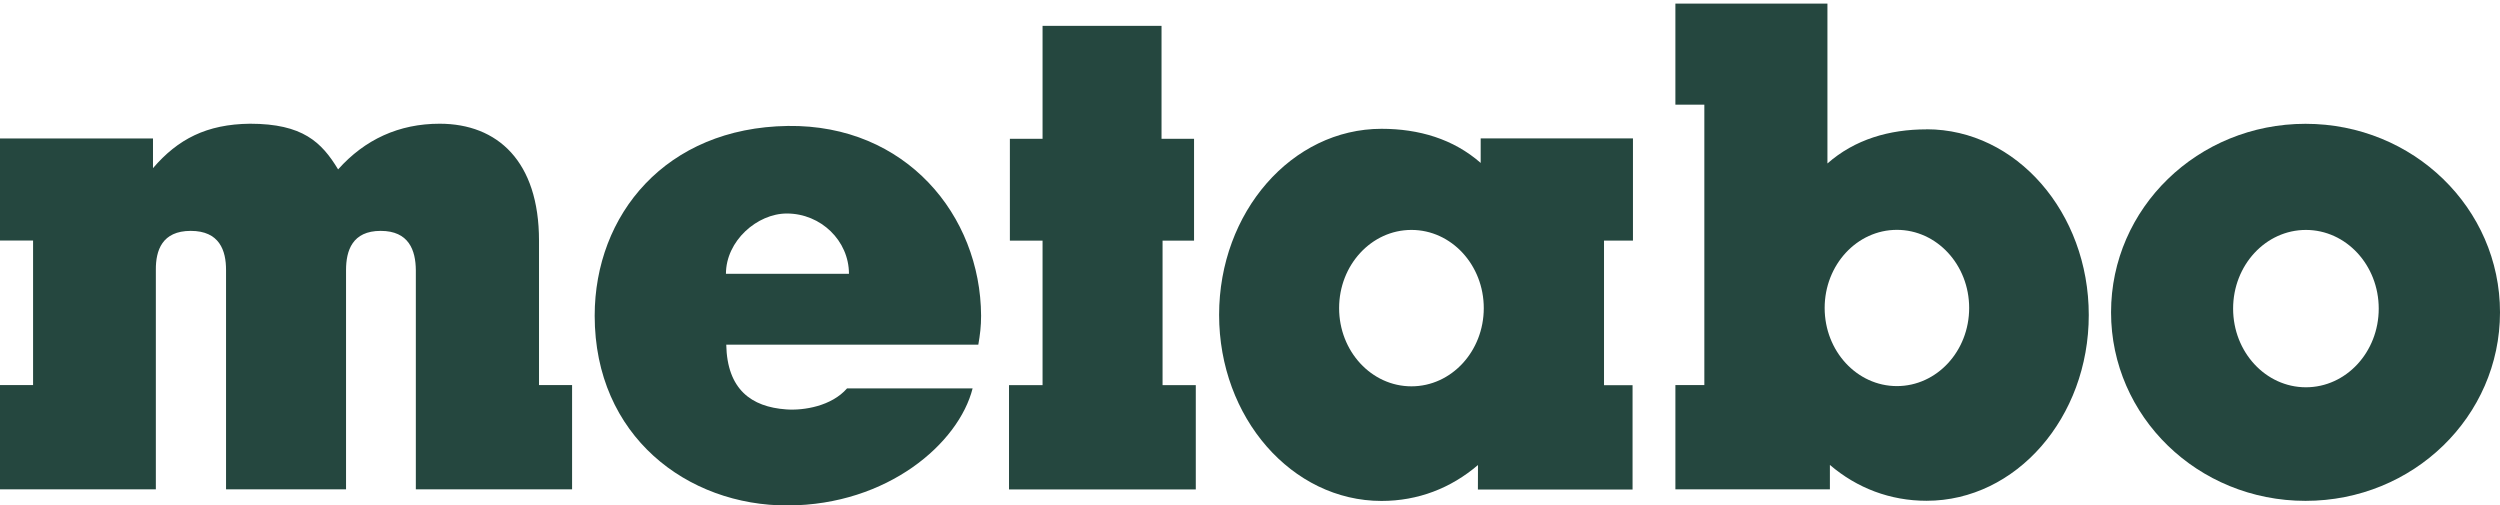
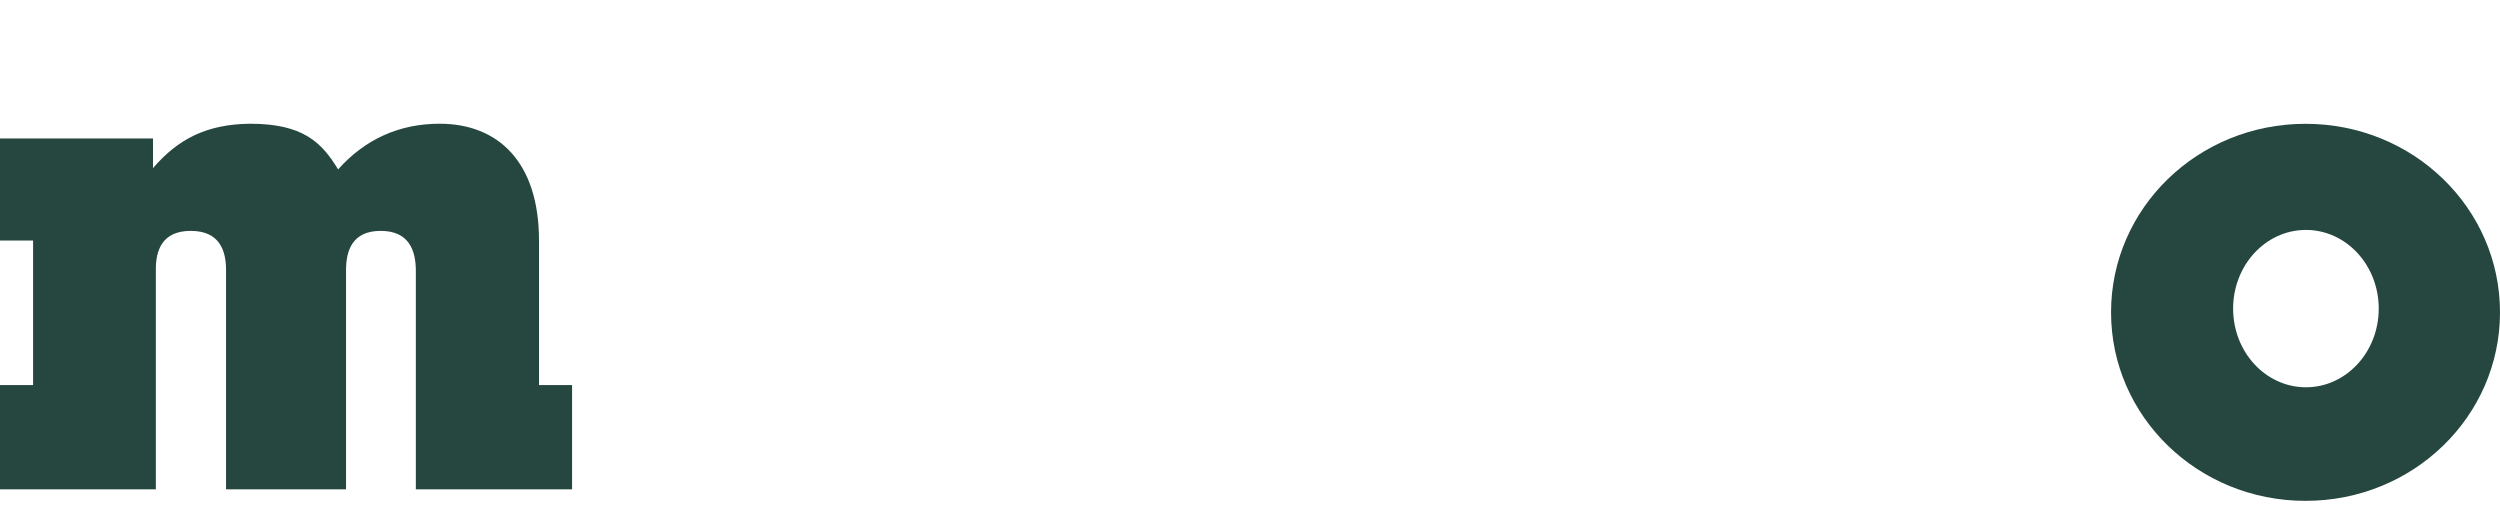
<svg xmlns="http://www.w3.org/2000/svg" id="Vordergrund" version="1.1" viewBox="0 0 315.21 63.72">
  <defs>
    <style>
      .st0 {
        fill: #25473f;
      }
    </style>
  </defs>
  <path class="st0" d="M266.17,39.38c0-13.13,10.93-23.77,24.52-23.77s24.52,10.64,24.52,23.77-10.93,23.77-24.52,23.77-24.52-10.64-24.52-23.77ZM290.74,48.83c5.07,0,9.18-4.44,9.18-9.92s-4.11-9.92-9.18-9.92-9.18,4.44-9.18,9.92,4.11,9.92,9.18,9.92Z" />
  <path class="st0" d="M19.27,17.46H0v12.87h4.17v18.22H0v13.15h19.65v-27.67c-.02-2.45.78-4.92,4.4-4.92s4.46,2.47,4.45,4.95v27.64h15.13s0-27.64,0-27.64c0-2.48.8-4.95,4.37-4.95s4.41,2.47,4.43,4.95v27.64s19.7,0,19.7,0v-13.15h-4.17v-18.22c0-9.97-5.21-14.73-12.53-14.73-5.12,0-9.43,1.98-12.8,5.76-2.08-3.44-4.47-5.76-11.11-5.76-5.47.06-9.09,1.94-12.23,5.6v-3.74Z" />
-   <polygon class="st0" points="146.45 3.26 131.45 3.26 131.45 17.5 127.33 17.5 127.33 30.34 131.45 30.34 131.45 48.56 127.22 48.56 127.22 61.71 150.77 61.71 150.77 48.56 146.58 48.56 146.58 30.34 150.55 30.34 150.55 17.5 146.45 17.5 146.45 3.26" />
-   <path class="st0" d="M186.69,20.54v-3.09h19.2v12.89h-3.65v18.23h3.6v13.15h-19.5s.01-3.09.01-3.09c-3.42,2.93-7.57,4.53-12.16,4.53-11.31,0-20.48-10.5-20.48-23.46s9.17-23.46,20.48-23.46c4.69,0,9.05,1.27,12.51,4.31ZM177.96,48.71c5.04,0,9.12-4.42,9.12-9.86s-4.08-9.86-9.12-9.86-9.12,4.42-9.12,9.86,4.08,9.86,9.12,9.86Z" />
-   <path class="st0" d="M242.91,16.3c11.3,0,20.45,10.49,20.45,23.42s-9.16,23.42-20.45,23.42c-4.59,0-8.77-1.6-12.19-4.52v3.08h-19.48v-13.15h3.65V13.2h-3.65V.45h19.17v20.16c3.45-3.04,7.81-4.3,12.49-4.3ZM239.17,48.68c5.03,0,9.11-4.41,9.11-9.85s-4.08-9.85-9.11-9.85-9.11,4.41-9.11,9.85,4.08,9.85,9.11,9.85Z" />
-   <path class="st0" d="M106.79,48.97h15.84c-1.74,6.91-10.7,14.71-23.29,14.76-12.68.05-24.36-8.75-24.36-23.92,0-12.72,8.95-23.72,24.36-23.93,14.88-.2,24.3,11.28,24.36,23.93,0,1.33-.13,2.38-.35,3.65h-31.78c.11,5.62,3.14,7.85,7.57,8.16,2.23.16,5.71-.42,7.65-2.64ZM107.04,34.52c0-4.16-3.53-7.6-7.83-7.6-3.75,0-7.68,3.46-7.68,7.6h15.51Z" />
</svg>